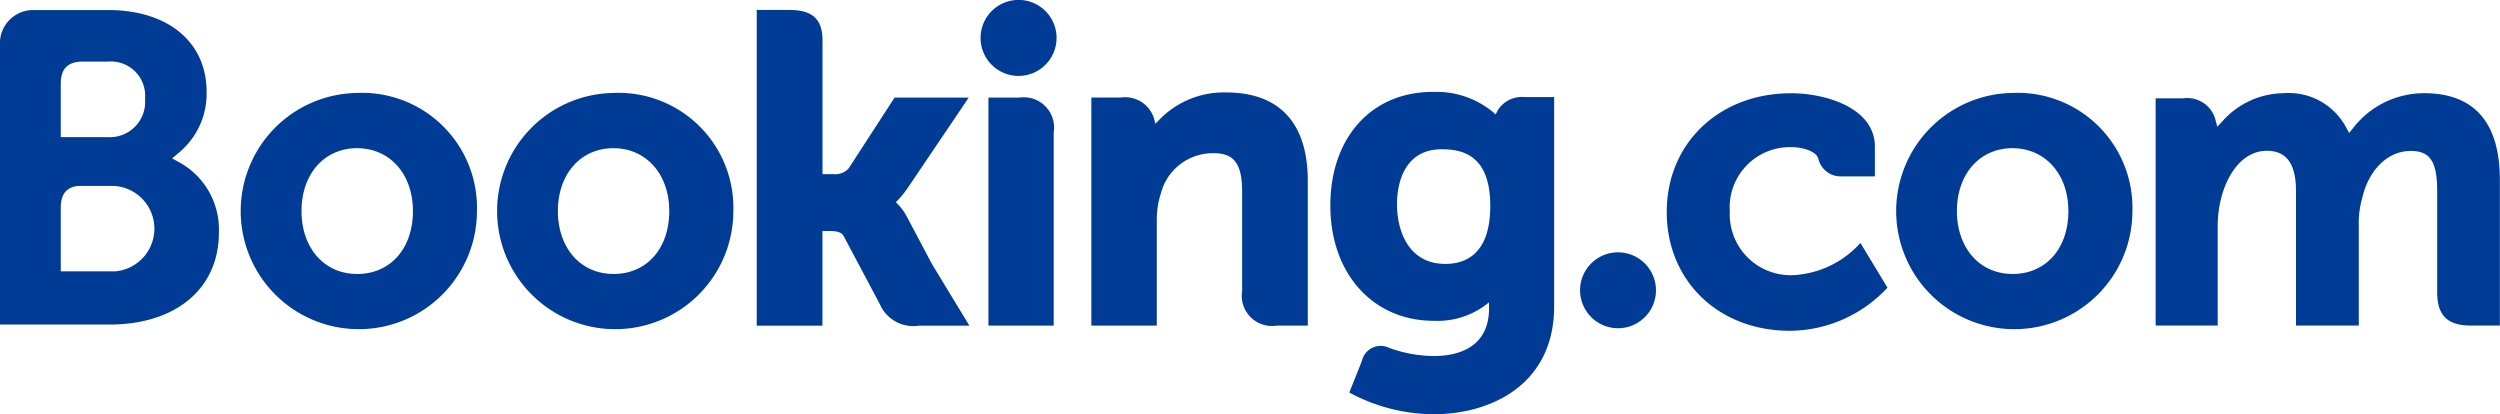
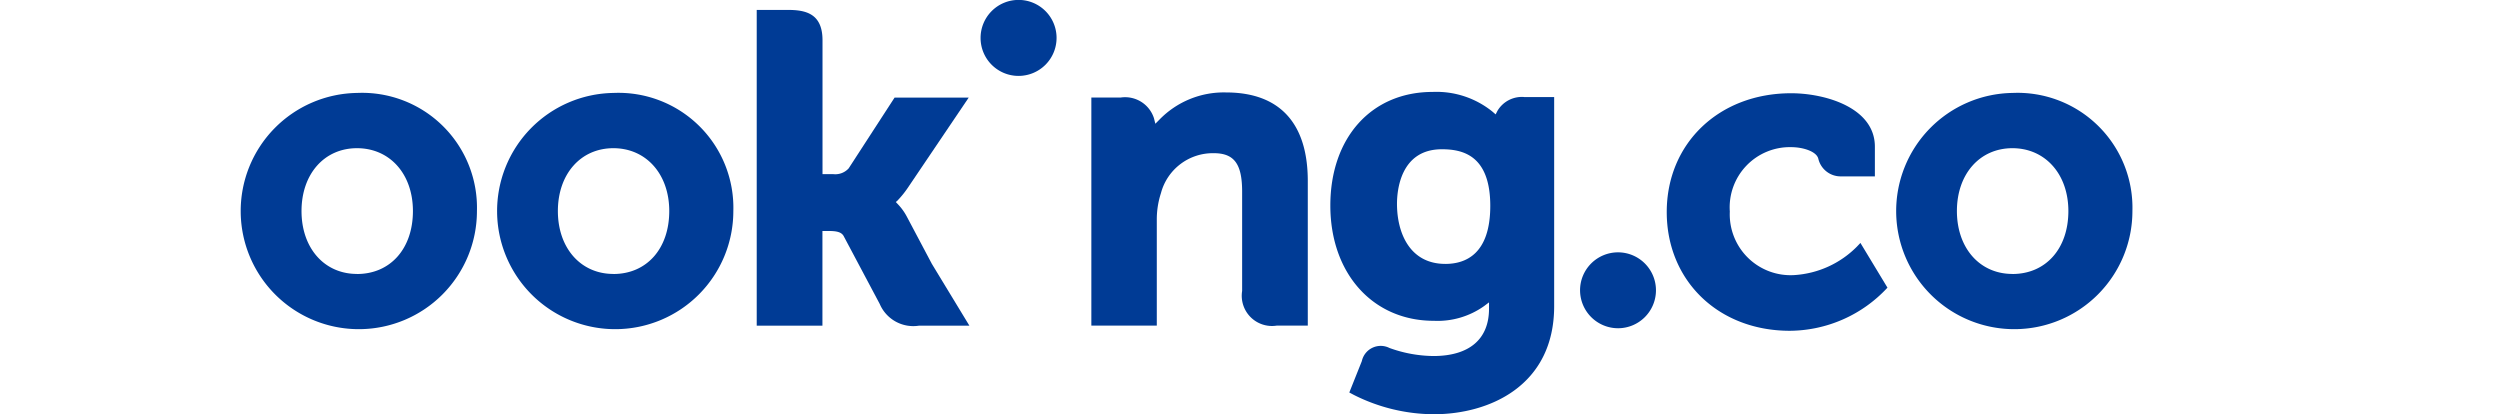
<svg xmlns="http://www.w3.org/2000/svg" width="181.025" height="30" viewBox="0 0 181.025 30">
  <g id="logo" transform="translate(0)">
    <g id="Logo-2" data-name="Logo" transform="translate(0)">
      <g id="booking_logotype" data-name="booking logotype">
        <g id="XMLID_1_">
          <path id="XMLID_54_" d="M700.45,232.768a2.751,2.751,0,1,1,2.747,2.748A2.747,2.747,0,0,1,700.45,232.768Z" transform="translate(-629.446 -230.02)" fill="#003b95" />
          <path id="XMLID_53_" d="M991.458,357.345a2.748,2.748,0,1,0-2.748-2.748A2.754,2.754,0,0,0,991.458,357.345Z" transform="translate(-874.298 -333.577)" fill="#003b95" />
          <path id="XMLID_46_" d="M351.791,274.89a8.553,8.553,0,1,0,8.686,8.552A8.319,8.319,0,0,0,351.791,274.89Zm0,13.106c-2.369,0-4.016-1.876-4.016-4.554s1.647-4.551,4.016-4.551c2.384,0,4.051,1.873,4.051,4.551C355.842,286.161,354.21,288,351.791,288Z" transform="translate(-325.942 -268.16)" fill="#003b95" />
          <path id="XMLID_45_" d="M603.681,249.8a3.982,3.982,0,0,0-.655-.916l-.152-.162.16-.151a6.9,6.9,0,0,0,.693-.861l4.423-6.55h-5.368l-3.323,5.122a1.305,1.305,0,0,1-1.138.417h-.757V237.01c0-1.938-1.212-2.2-2.519-2.2H592.8l0,22.865h4.758v-6.857h.447c.542,0,.913.063,1.083.354l2.622,4.935a2.642,2.642,0,0,0,2.839,1.567H608.2l-2.717-4.473Z" transform="translate(-538.006 -234.092)" fill="#003b95" />
          <path id="XMLID_44_" d="M763.445,274.65a6.494,6.494,0,0,0-4.829,1.975l-.289.292-.1-.4a2.194,2.194,0,0,0-2.4-1.5h-2.134l0,16.515h4.739v-7.612a6.155,6.155,0,0,1,.3-1.978,3.886,3.886,0,0,1,3.828-2.893c1.476,0,2.051.775,2.051,2.782v7.192a2.189,2.189,0,0,0,2.516,2.509h2.238v-10.5C769.355,276.858,767.313,274.65,763.445,274.65Z" transform="translate(-674.668 -267.956)" fill="#003b95" />
-           <path id="XMLID_43_" d="M706.461,277.14H704.22v16.512h4.727v-14A2.193,2.193,0,0,0,706.461,277.14Z" transform="translate(-632.648 -270.073)" fill="#003b95" />
          <path id="XMLID_40_" d="M475.047,274.89a8.553,8.553,0,1,0,8.686,8.552A8.321,8.321,0,0,0,475.047,274.89Zm0,13.106c-2.369,0-4.019-1.876-4.019-4.554s1.65-4.551,4.019-4.551,4.046,1.873,4.046,4.551C479.092,286.161,477.466,288,475.047,288Z" transform="translate(-430.632 -268.16)" fill="#003b95" />
          <path id="XMLID_37_" d="M1147.794,274.89a8.553,8.553,0,1,0,8.689,8.552A8.321,8.321,0,0,0,1147.794,274.89Zm0,13.106c-2.369,0-4.019-1.876-4.019-4.554s1.651-4.551,4.019-4.551,4.052,1.873,4.052,4.551C1151.847,286.161,1150.214,288,1147.794,288Z" transform="translate(-1002.075 -268.16)" fill="#003b95" />
          <path id="XMLID_34_" d="M882.672,274.777a2.054,2.054,0,0,0-1.935,1.006l-.128.253-.218-.19a6.446,6.446,0,0,0-4.352-1.437c-4.42,0-7.4,3.306-7.4,8.227s3.081,8.345,7.486,8.345a5.818,5.818,0,0,0,3.638-1.059l.366-.275v.459c0,2.208-1.432,3.426-4.033,3.426a9.621,9.621,0,0,1-3.176-.583,1.4,1.4,0,0,0-2,.949l-.908,2.275.33.175a12.988,12.988,0,0,0,5.778,1.4c4.024,0,8.726-2.052,8.726-7.828V274.779h-2.18Zm-5.707,12.084c-2.58,0-3.5-2.248-3.5-4.35,0-.928.232-3.951,3.248-3.951,1.5,0,3.507.426,3.507,4.105C880.218,286.136,878.448,286.862,876.964,286.862Z" transform="translate(-772.309 -267.752)" fill="#003b95" />
-           <path id="XMLID_30_" d="M242.093,245.992l-.7-.388.605-.514a5.529,5.529,0,0,0,1.891-4.315c0-3.6-2.8-5.914-7.13-5.914h-5.507a2.408,2.408,0,0,0-2.327,2.374v20.4h7.93c4.814,0,7.925-2.61,7.925-6.653A5.55,5.55,0,0,0,242.093,245.992Zm-8.763-5.776c0-1.056.449-1.558,1.434-1.621h1.967a2.479,2.479,0,0,1,2.7,2.692,2.554,2.554,0,0,1-2.638,2.779h-3.463v-3.85Zm3.847,13.563-3.847,0v-4.582c0-.981.382-1.489,1.224-1.6h2.622a3.1,3.1,0,0,1,0,6.191Z" transform="translate(-228.93 -234.134)" fill="#003b95" />
-           <path id="XMLID_29_" d="M1284.92,275.01a6.5,6.5,0,0,0-5.075,2.451l-.345.43-.266-.487a4.706,4.706,0,0,0-4.479-2.394,6.007,6.007,0,0,0-4.352,1.945l-.449.484-.17-.636a2.114,2.114,0,0,0-2.31-1.419h-1.985v16.45h4.494v-7.262a8.048,8.048,0,0,1,.241-1.923c.431-1.756,1.614-3.643,3.6-3.456,1.229.12,1.828,1.065,1.828,2.889v9.752h4.546v-7.262a6.423,6.423,0,0,1,.256-1.987c.364-1.675,1.6-3.393,3.521-3.393,1.391,0,1.9.783,1.9,2.889v7.346c0,1.666.744,2.406,2.411,2.406h2.129v-10.5C1290.424,277.135,1288.566,275.01,1284.92,275.01Z" transform="translate(-1109.399 -268.262)" fill="#003b95" />
          <path id="XMLID_28_" d="M1044.157,286.124a7,7,0,0,1-4.515,2.056,4.405,4.405,0,0,1-4.685-4.6,4.358,4.358,0,0,1,4.438-4.663c.848,0,1.815.3,1.964.816l.023.088a1.661,1.661,0,0,0,1.608,1.213h2.471v-2.152c0-2.841-3.626-3.868-6.064-3.868-5.216,0-9.007,3.621-9.007,8.6s3.745,8.6,8.91,8.6a9.716,9.716,0,0,0,7.072-3.123l-1.958-3.238Z" transform="translate(-909.701 -268.262)" fill="#003b95" />
        </g>
      </g>
    </g>
  </g>
</svg>